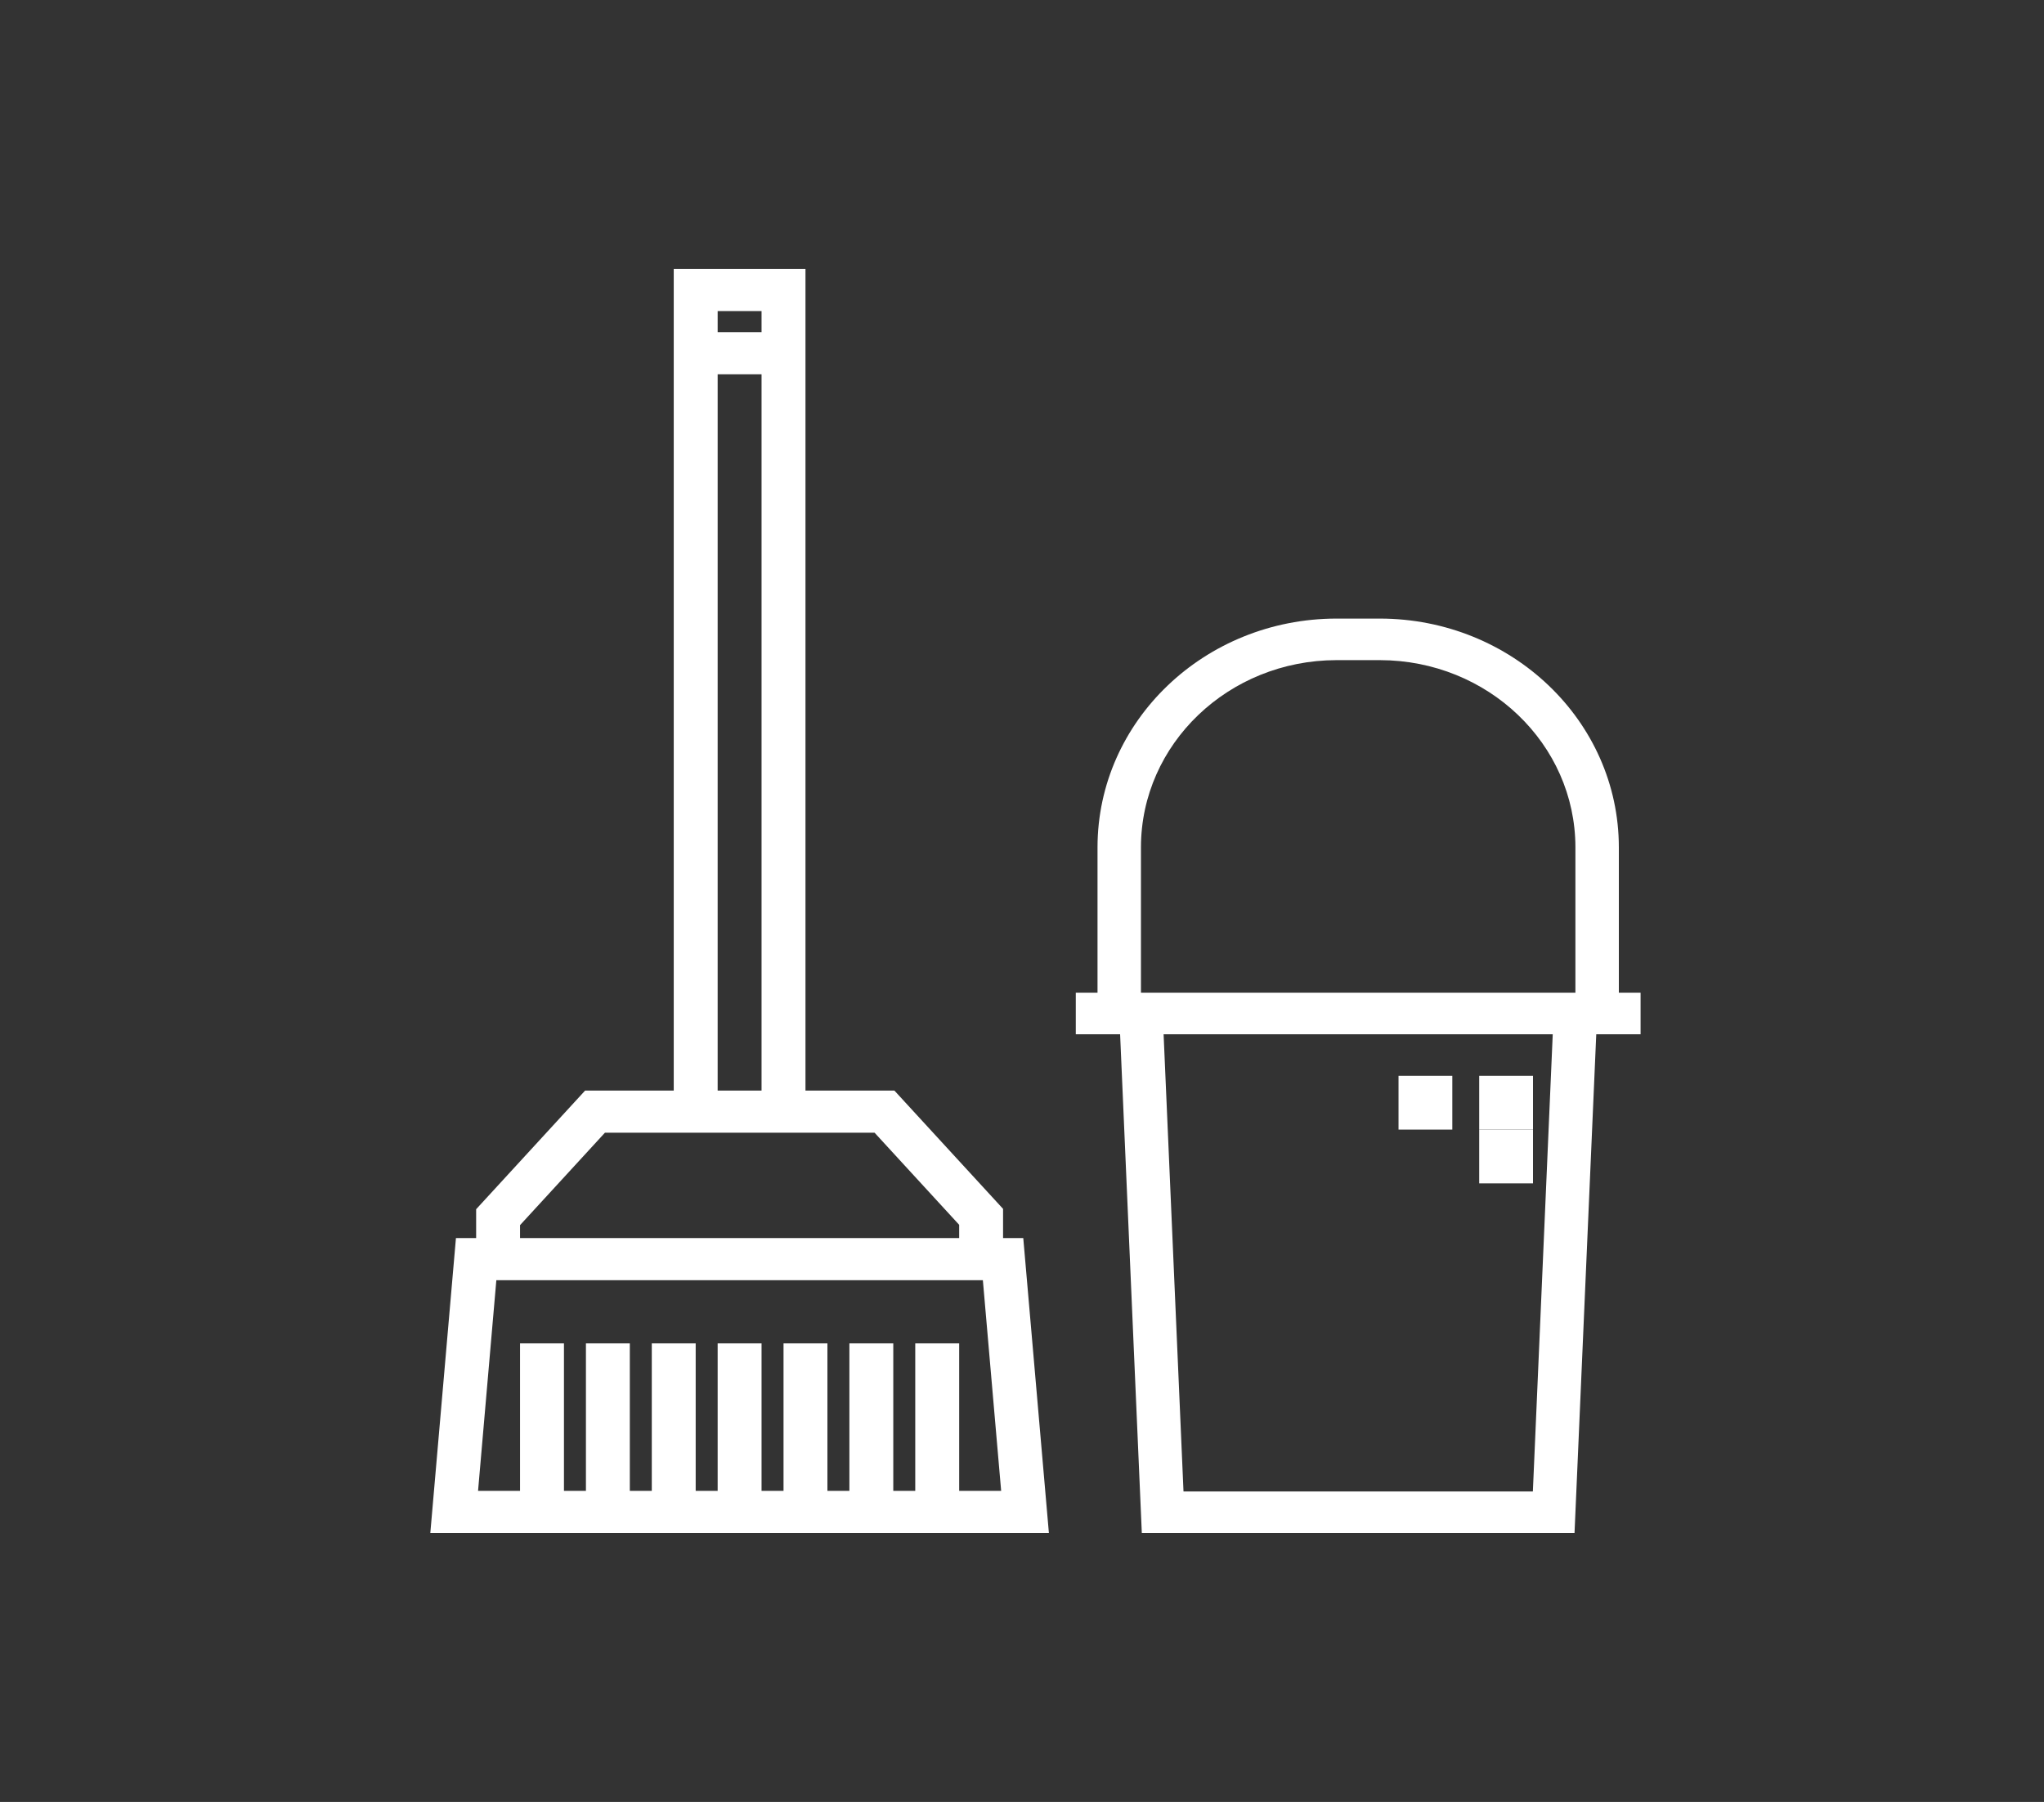
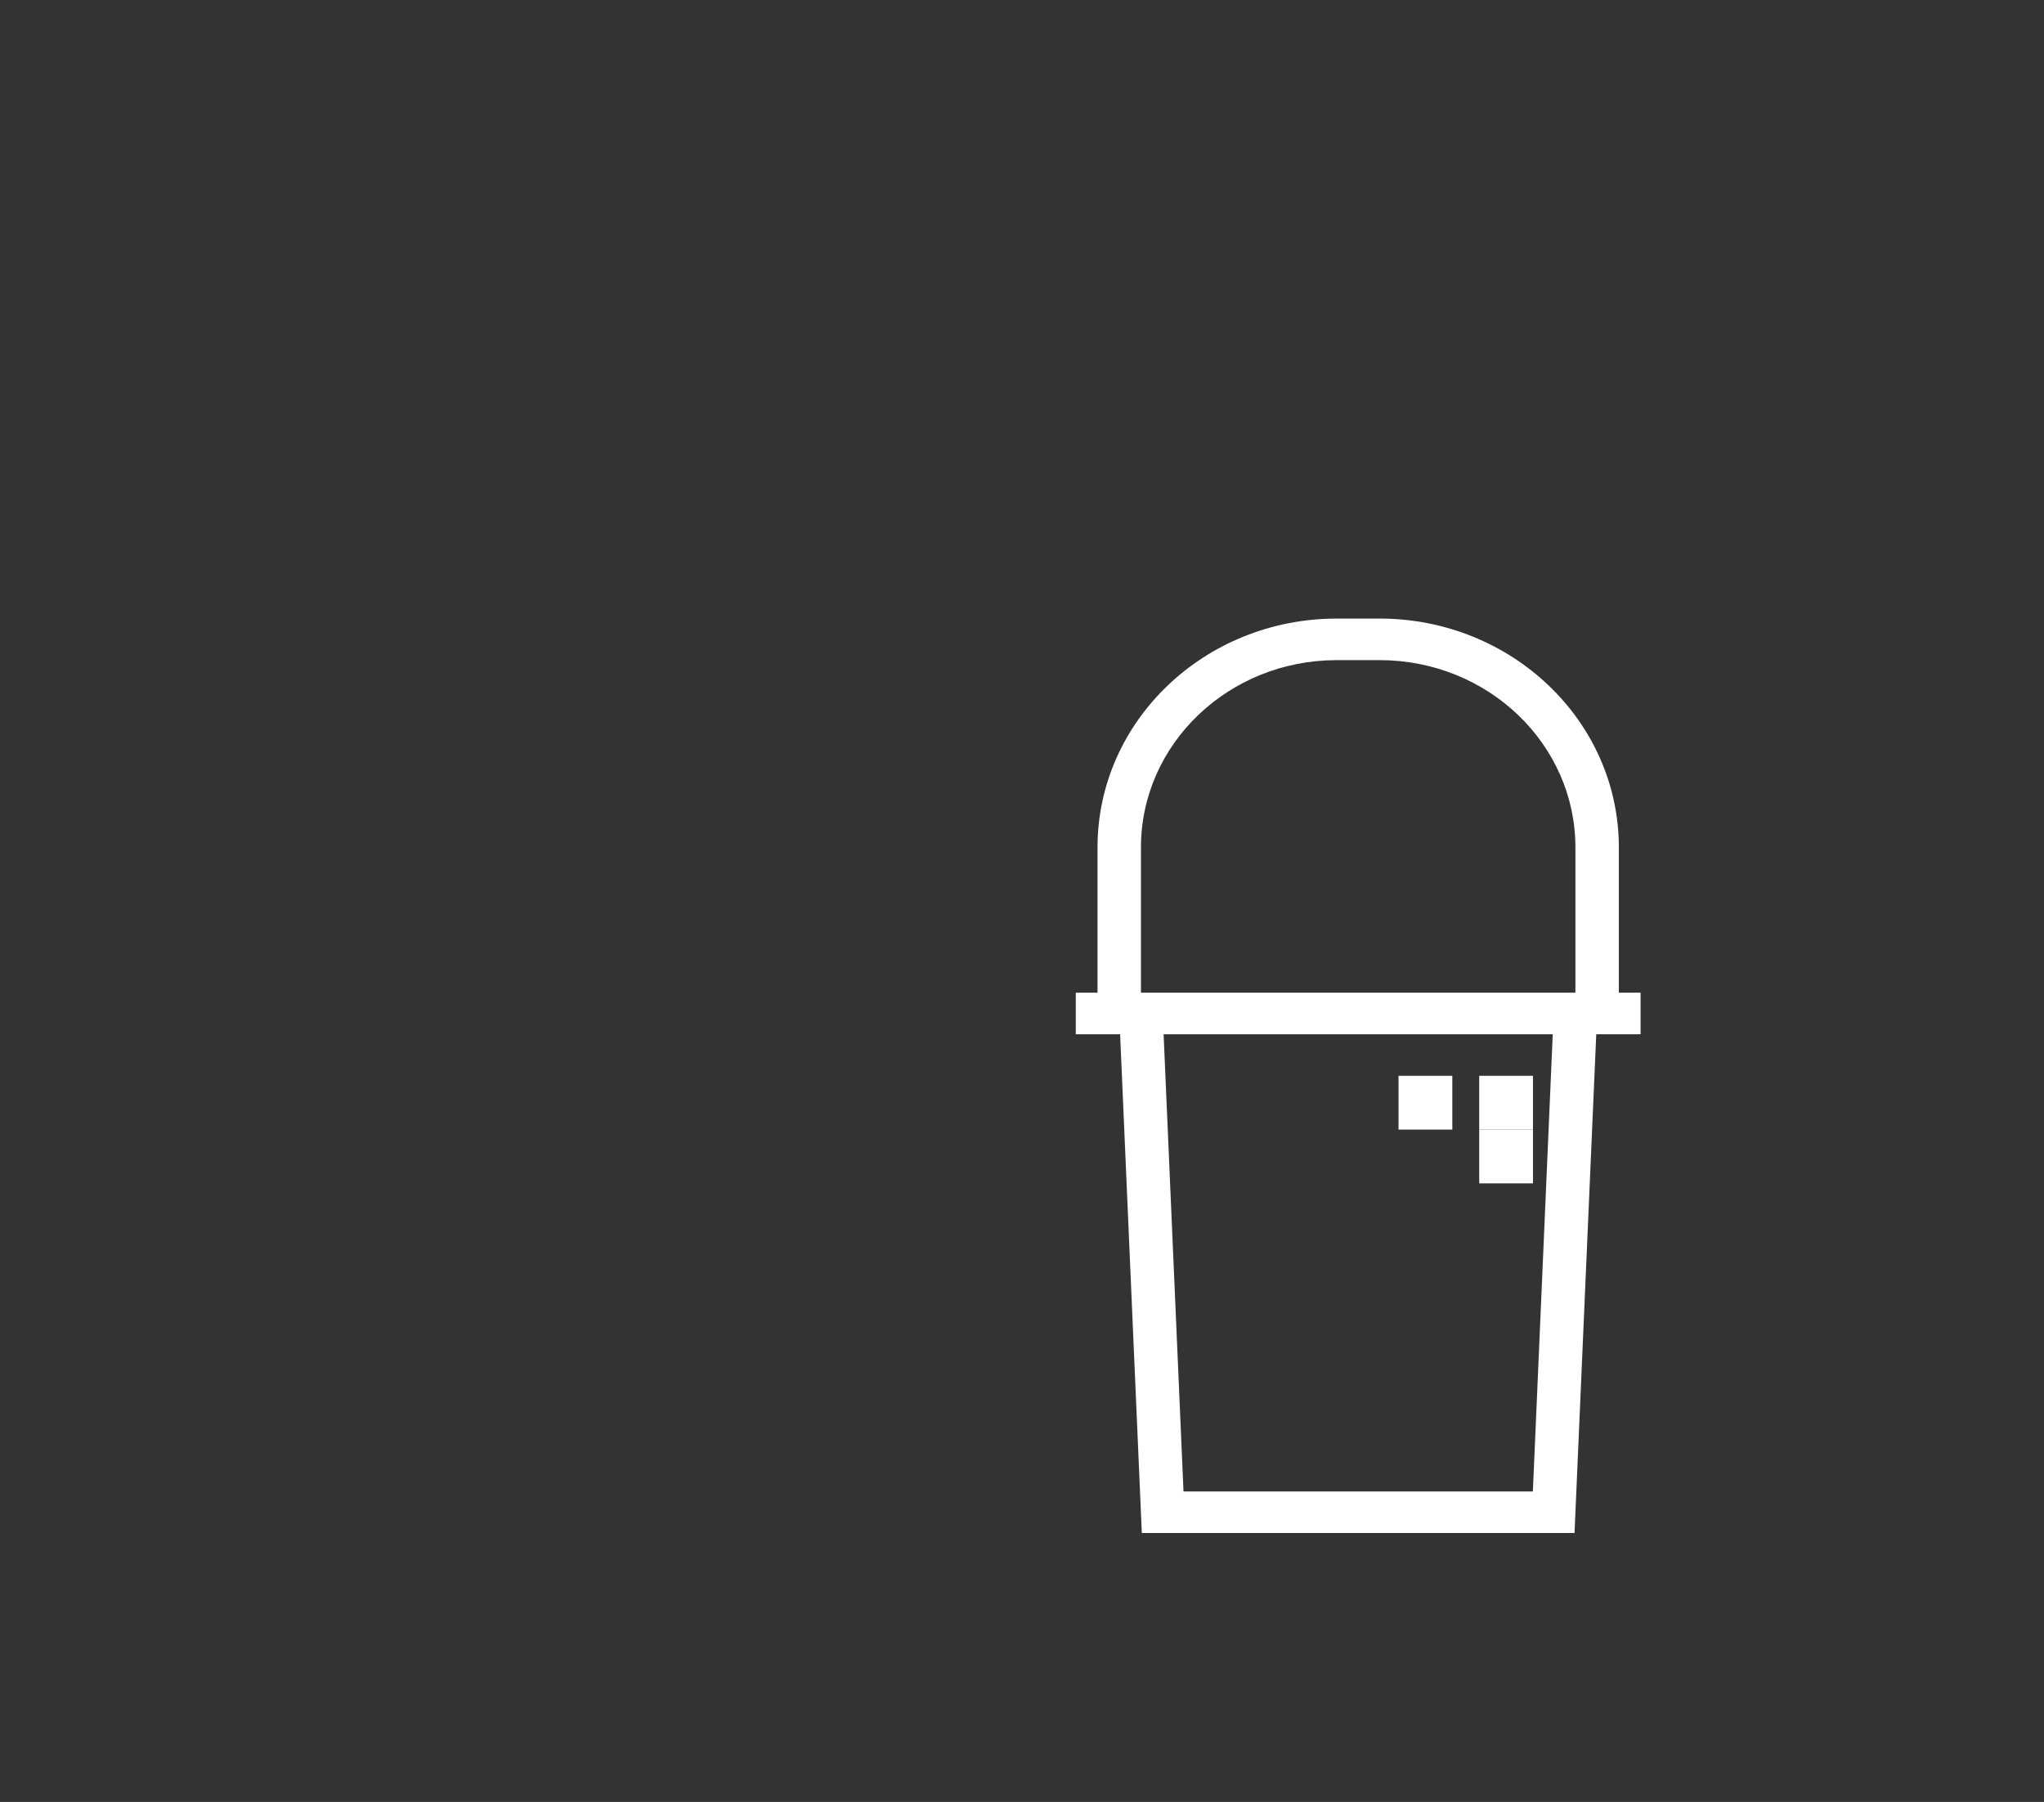
<svg xmlns="http://www.w3.org/2000/svg" width="76px" height="67px" viewBox="0 0 76 67" version="1.1">
  <rect x="0" y="0" width="76" height="67" fill="#333333" stroke="none" />
  <title>Artboard</title>
  <desc>Created with Sketch.</desc>
  <defs />
  <g id="Page-1" stroke="none" stroke-width="1" fill="none" fill-rule="evenodd">
    <g id="Artboard" fill="#FFFFFF" fill-rule="nonzero">
      <g id="mop" transform="translate(16, 10)">
-         <path d="M22.047,36.033 L21.296,36.033 L21.296,34.948 L17.256,30.55 L13.949,30.55 L13.949,0 L9.051,0 L9.051,30.55 L5.755,30.55 L1.704,34.961 L1.704,36.033 L0.953,36.033 L0,47 L23,47 L22.047,36.033 Z M10.684,1.567 L12.316,1.567 L12.316,2.35 L10.684,2.35 L10.684,1.567 Z M10.684,3.917 L12.316,3.917 L12.316,30.55 L10.684,30.55 L10.684,3.917 Z M3.336,35.553 L6.492,32.117 L16.519,32.117 L19.664,35.541 L19.664,36.033 L3.336,36.033 L3.336,35.553 Z M19.664,45.433 L19.664,39.95 L18.031,39.95 L18.031,45.433 L17.214,45.433 L17.214,39.95 L15.582,39.95 L15.582,45.433 L14.765,45.433 L14.765,39.95 L13.133,39.95 L13.133,45.433 L12.316,45.433 L12.316,39.95 L10.684,39.95 L10.684,45.433 L9.867,45.433 L9.867,39.95 L8.235,39.95 L8.235,45.433 L7.418,45.433 L7.418,39.95 L5.786,39.95 L5.786,45.433 L4.969,45.433 L4.969,39.95 L3.336,39.95 L3.336,45.433 L1.775,45.433 L2.455,37.6 L20.545,37.6 L21.225,45.433 L19.664,45.433 Z" id="Shape" />
        <path d="M44.192,26.909 L44.192,21.5 C44.187,16.808 40.212,13.006 35.308,13 L33.692,13 C28.788,13.006 24.813,16.808 24.808,21.5 L24.808,26.909 L24,26.909 L24,28.455 L25.648,28.455 L26.455,47 L42.544,47 L43.352,28.455 L45,28.455 L45,26.909 L44.192,26.909 Z M40.995,45.455 L28.005,45.455 L27.265,28.455 L41.734,28.455 L40.995,45.455 Z M42.577,26.909 L26.423,26.909 L26.423,21.5 C26.428,17.661 29.679,14.55 33.692,14.545 L35.308,14.545 C39.321,14.55 42.572,17.661 42.577,21.5 L42.577,26.909 Z" id="Shape" />
        <rect id="Rectangle-path" x="39" y="30" width="2" height="2" />
        <rect id="Rectangle-path" x="39" y="32" width="2" height="2" />
        <rect id="Rectangle-path" x="36" y="30" width="2" height="2" />
      </g>
    </g>
  </g>
</svg>